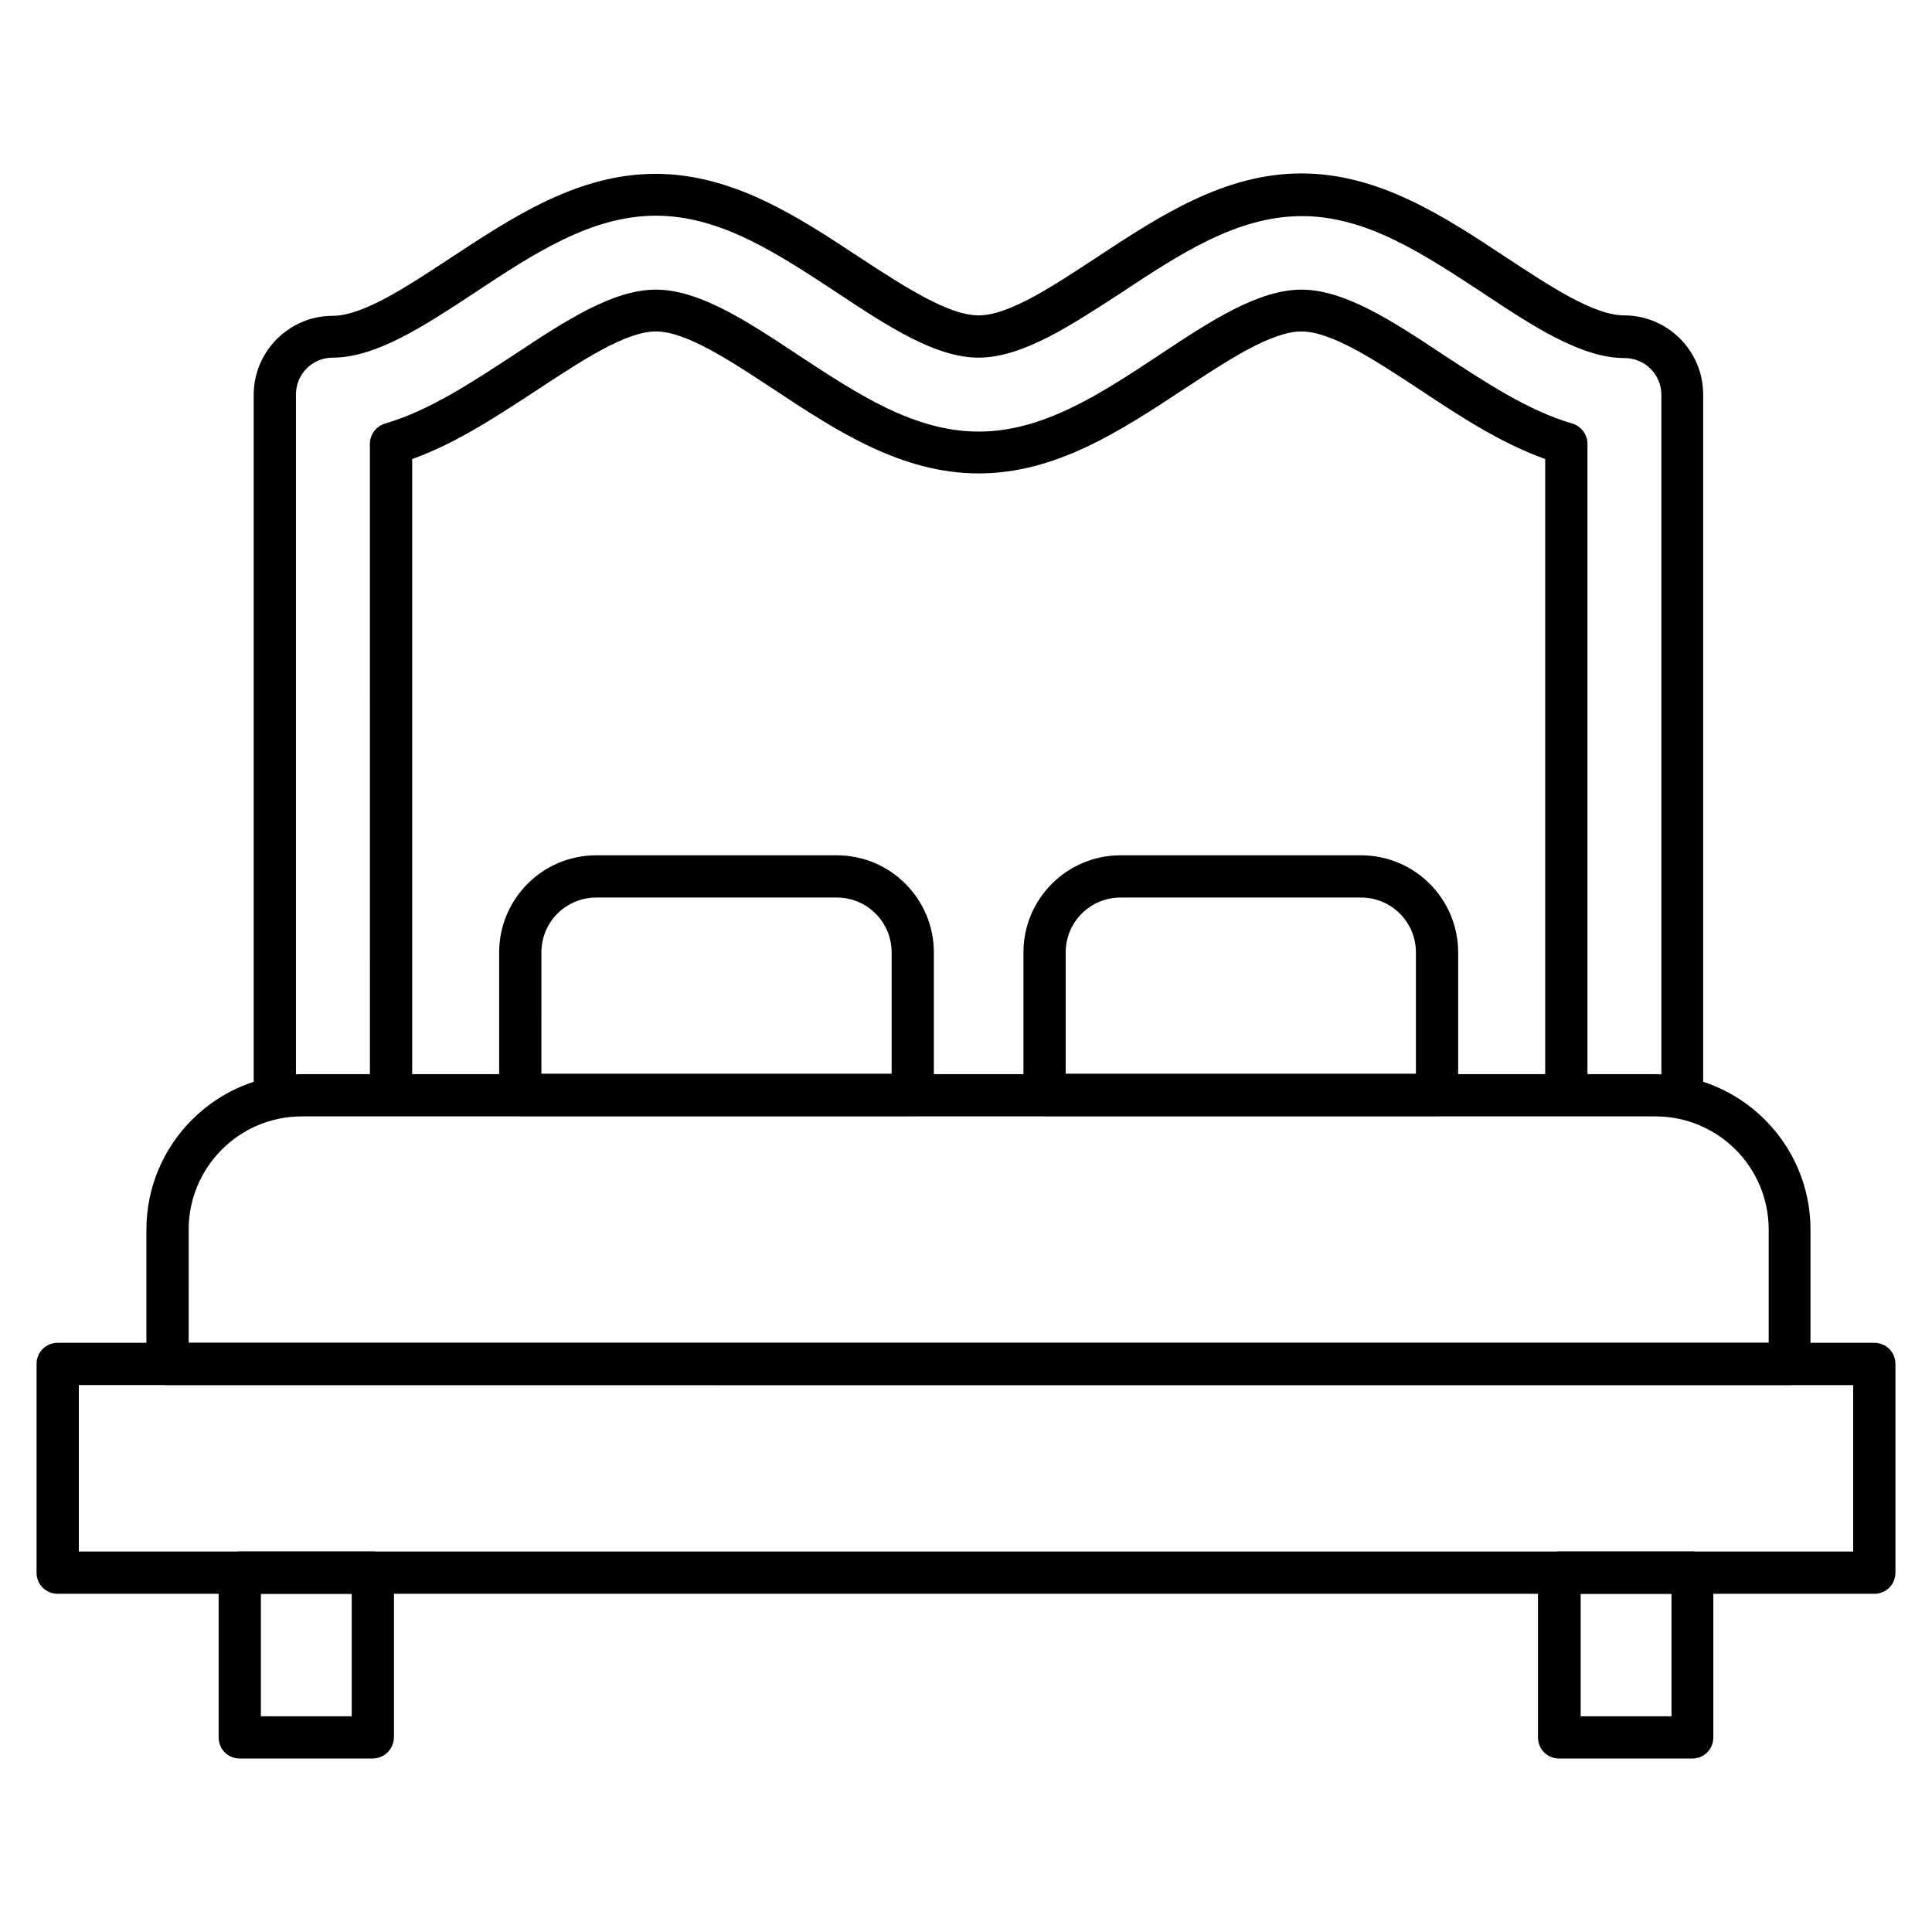
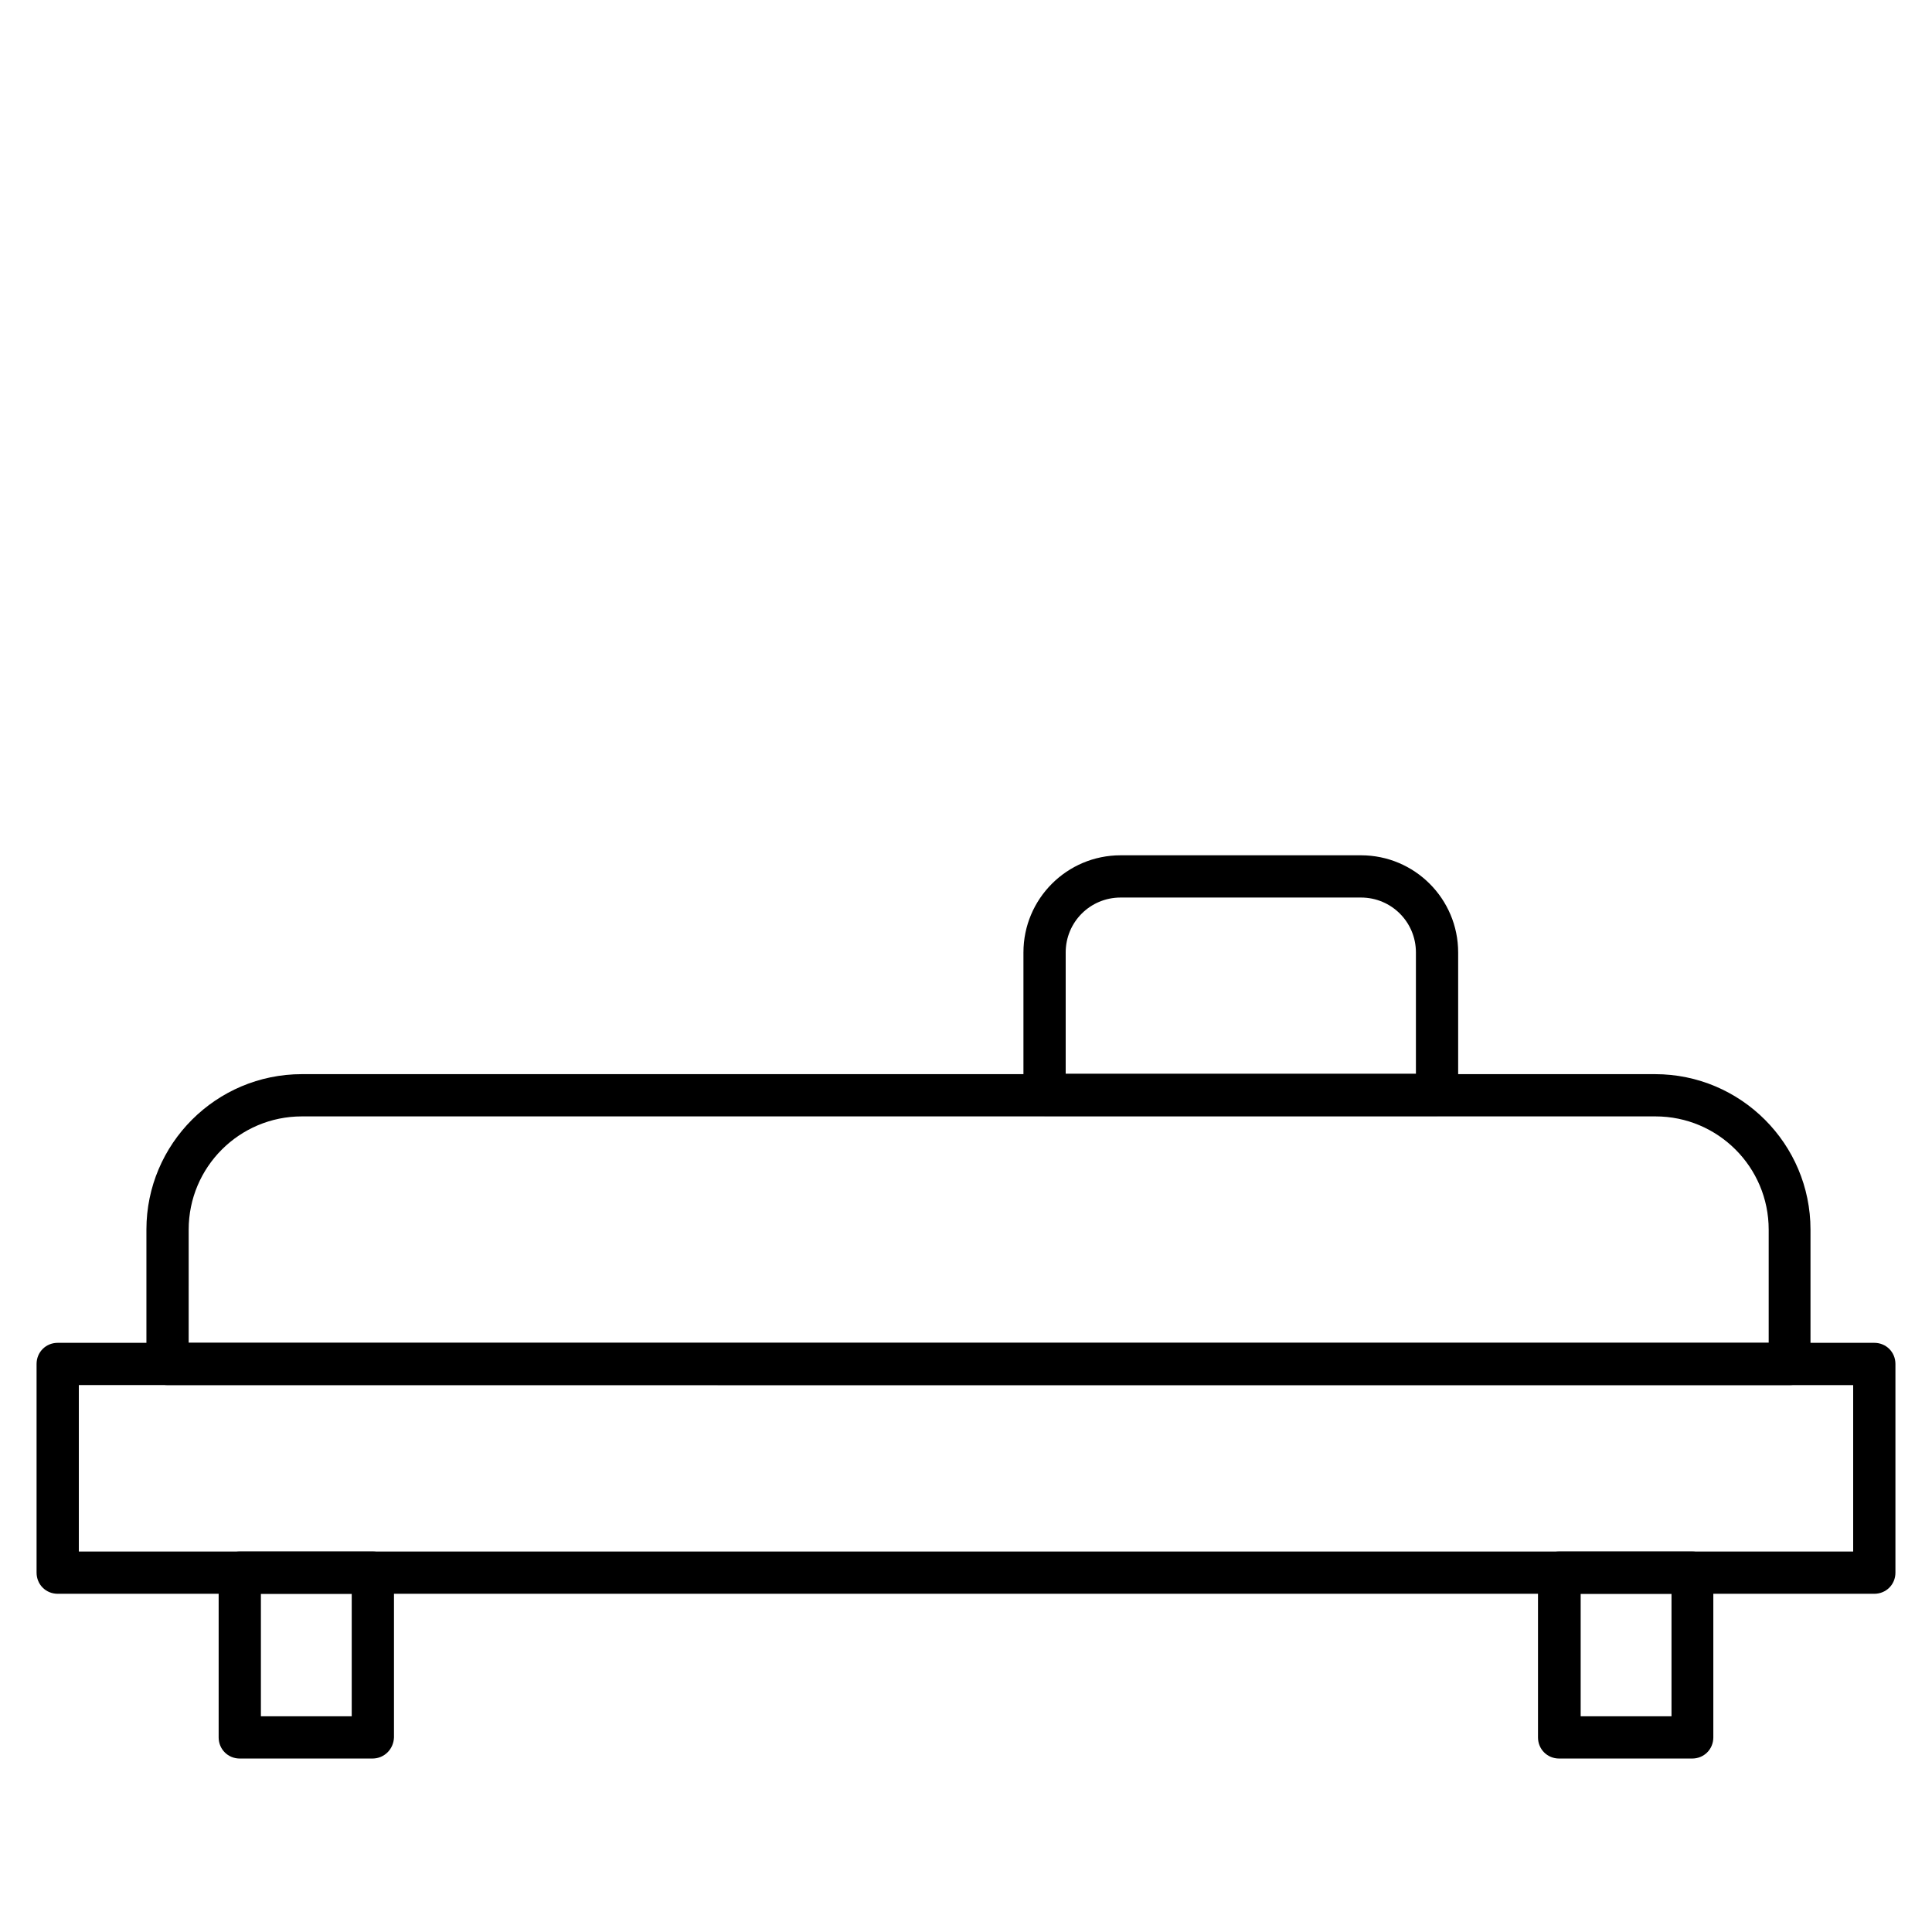
<svg xmlns="http://www.w3.org/2000/svg" fill="#000000" width="800px" height="800px" version="1.1" viewBox="144 144 512 512">
  <g>
    <path d="m640.71 566.37h-481.42c-3.137 0-5.598-2.465-5.598-5.598v-55.309c0-3.137 2.465-5.598 5.598-5.598h481.42c3.137 0 5.598 2.465 5.598 5.598v55.309c0 3.137-2.461 5.598-5.598 5.598zm-475.82-11.195h470.22v-44.109l-470.22-0.004z" />
    <path d="m618.32 511.06h-429.92c-3.137 0-5.598-2.465-5.598-5.598v-35.602c0-22.727 18.473-41.199 41.199-41.199h358.6c22.727 0 41.199 18.473 41.199 41.199v35.602c0.113 3.137-2.352 5.598-5.484 5.598zm-424.32-11.195h418.72v-30.004c0-16.57-13.434-30.004-30.004-30.004h-358.71c-16.57 0-30.004 13.434-30.004 30.004z" />
    <path d="m242.7 610.03h-35.156c-3.137 0-5.598-2.465-5.598-5.598v-43.664c0-3.137 2.465-5.598 5.598-5.598h35.266c3.137 0 5.598 2.465 5.598 5.598v43.664c-0.109 3.133-2.574 5.598-5.707 5.598zm-29.559-11.195h24.07v-32.469h-24.07z" />
    <path d="m592.45 610.03h-35.266c-3.137 0-5.598-2.465-5.598-5.598v-43.664c0-3.137 2.465-5.598 5.598-5.598h35.266c3.137 0 5.598 2.465 5.598 5.598v43.664c0 3.133-2.461 5.598-5.598 5.598zm-29.555-11.195h24.07v-32.469h-24.07z" />
-     <path d="m589.88 438.85c-3.137 0-5.598-2.465-5.598-5.598v-184.62c0-5.375-4.367-9.742-9.742-9.742-11.418 0-24.07-8.285-37.395-17.129-16.012-10.523-31.012-20.488-48.141-20.488s-32.242 9.965-48.141 20.488c-13.434 8.734-26.086 17.02-37.508 17.02-11.418 0-24.07-8.285-37.395-17.129-16.012-10.523-31.012-20.488-48.141-20.488-17.129 0-32.242 9.965-48.141 20.488-13.434 8.844-26.086 17.129-37.504 17.129-5.375 0-9.742 4.367-9.742 9.742v184.62c0 3.137-2.465 5.598-5.598 5.598-3.137 0-5.598-2.465-5.598-5.598v-184.51c0-11.531 9.406-20.938 20.938-20.938 8.062 0 19.816-7.836 31.234-15.34 16.684-10.973 33.812-22.281 54.301-22.281 20.488 0 37.73 11.309 54.301 22.281 11.527 7.504 23.285 15.227 31.344 15.227 8.062 0 19.816-7.836 31.234-15.34 16.684-10.973 33.812-22.281 54.301-22.281s37.73 11.309 54.301 22.281c11.418 7.5 23.176 15.34 31.234 15.34 11.531 0 20.938 9.406 20.938 20.938v184.62c0.113 3.137-2.461 5.711-5.484 5.711z" />
-     <path d="m559.09 438.85c-3.137 0-5.598-2.465-5.598-5.598v-167.6c-11.867-4.254-22.727-11.418-33.363-18.473-11.418-7.5-23.176-15.34-31.234-15.34-8.062 0-19.816 7.836-31.234 15.34-16.684 10.973-33.812 22.281-54.301 22.281s-37.73-11.309-54.301-22.281c-11.418-7.5-23.176-15.34-31.234-15.34-8.062 0-19.816 7.836-31.234 15.34-10.637 6.941-21.496 14.219-33.363 18.473v167.49c0 3.137-2.465 5.598-5.598 5.598-3.137 0-5.598-2.465-5.598-5.598l-0.004-171.52c0-2.465 1.68-4.703 4.031-5.375 11.754-3.469 22.727-10.746 34.371-18.359 13.324-8.844 25.973-17.129 37.395-17.129 11.418 0 24.07 8.285 37.395 17.129 16.012 10.523 31.012 20.488 48.141 20.488s32.242-9.965 48.141-20.488c13.324-8.844 25.973-17.129 37.395-17.129 11.418 0 24.07 8.285 37.395 17.129 11.645 7.613 22.617 14.891 34.371 18.359 2.352 0.672 4.031 2.91 4.031 5.375v171.63c-0.004 3.023-2.465 5.598-5.602 5.598z" />
-     <path d="m385.89 439.74h-104.01c-3.137 0-5.598-2.465-5.598-5.598v-37.73c0-14.219 11.531-25.75 25.75-25.75h63.703c14.219 0 25.75 11.531 25.75 25.75v37.73c0 3.137-2.461 5.598-5.598 5.598zm-98.41-11.195h92.812v-32.133c0-8.062-6.492-14.555-14.555-14.555h-63.703c-8.062 0-14.555 6.492-14.555 14.555z" />
    <path d="m524.83 439.74h-104.01c-3.137 0-5.598-2.465-5.598-5.598v-37.73c0-14.219 11.531-25.75 25.75-25.75h63.703c14.219 0 25.75 11.531 25.75 25.75v37.73c0 3.137-2.574 5.598-5.598 5.598zm-98.41-11.195h92.812v-32.133c0-8.062-6.492-14.555-14.555-14.555h-63.703c-8.062 0-14.555 6.492-14.555 14.555z" />
  </g>
</svg>